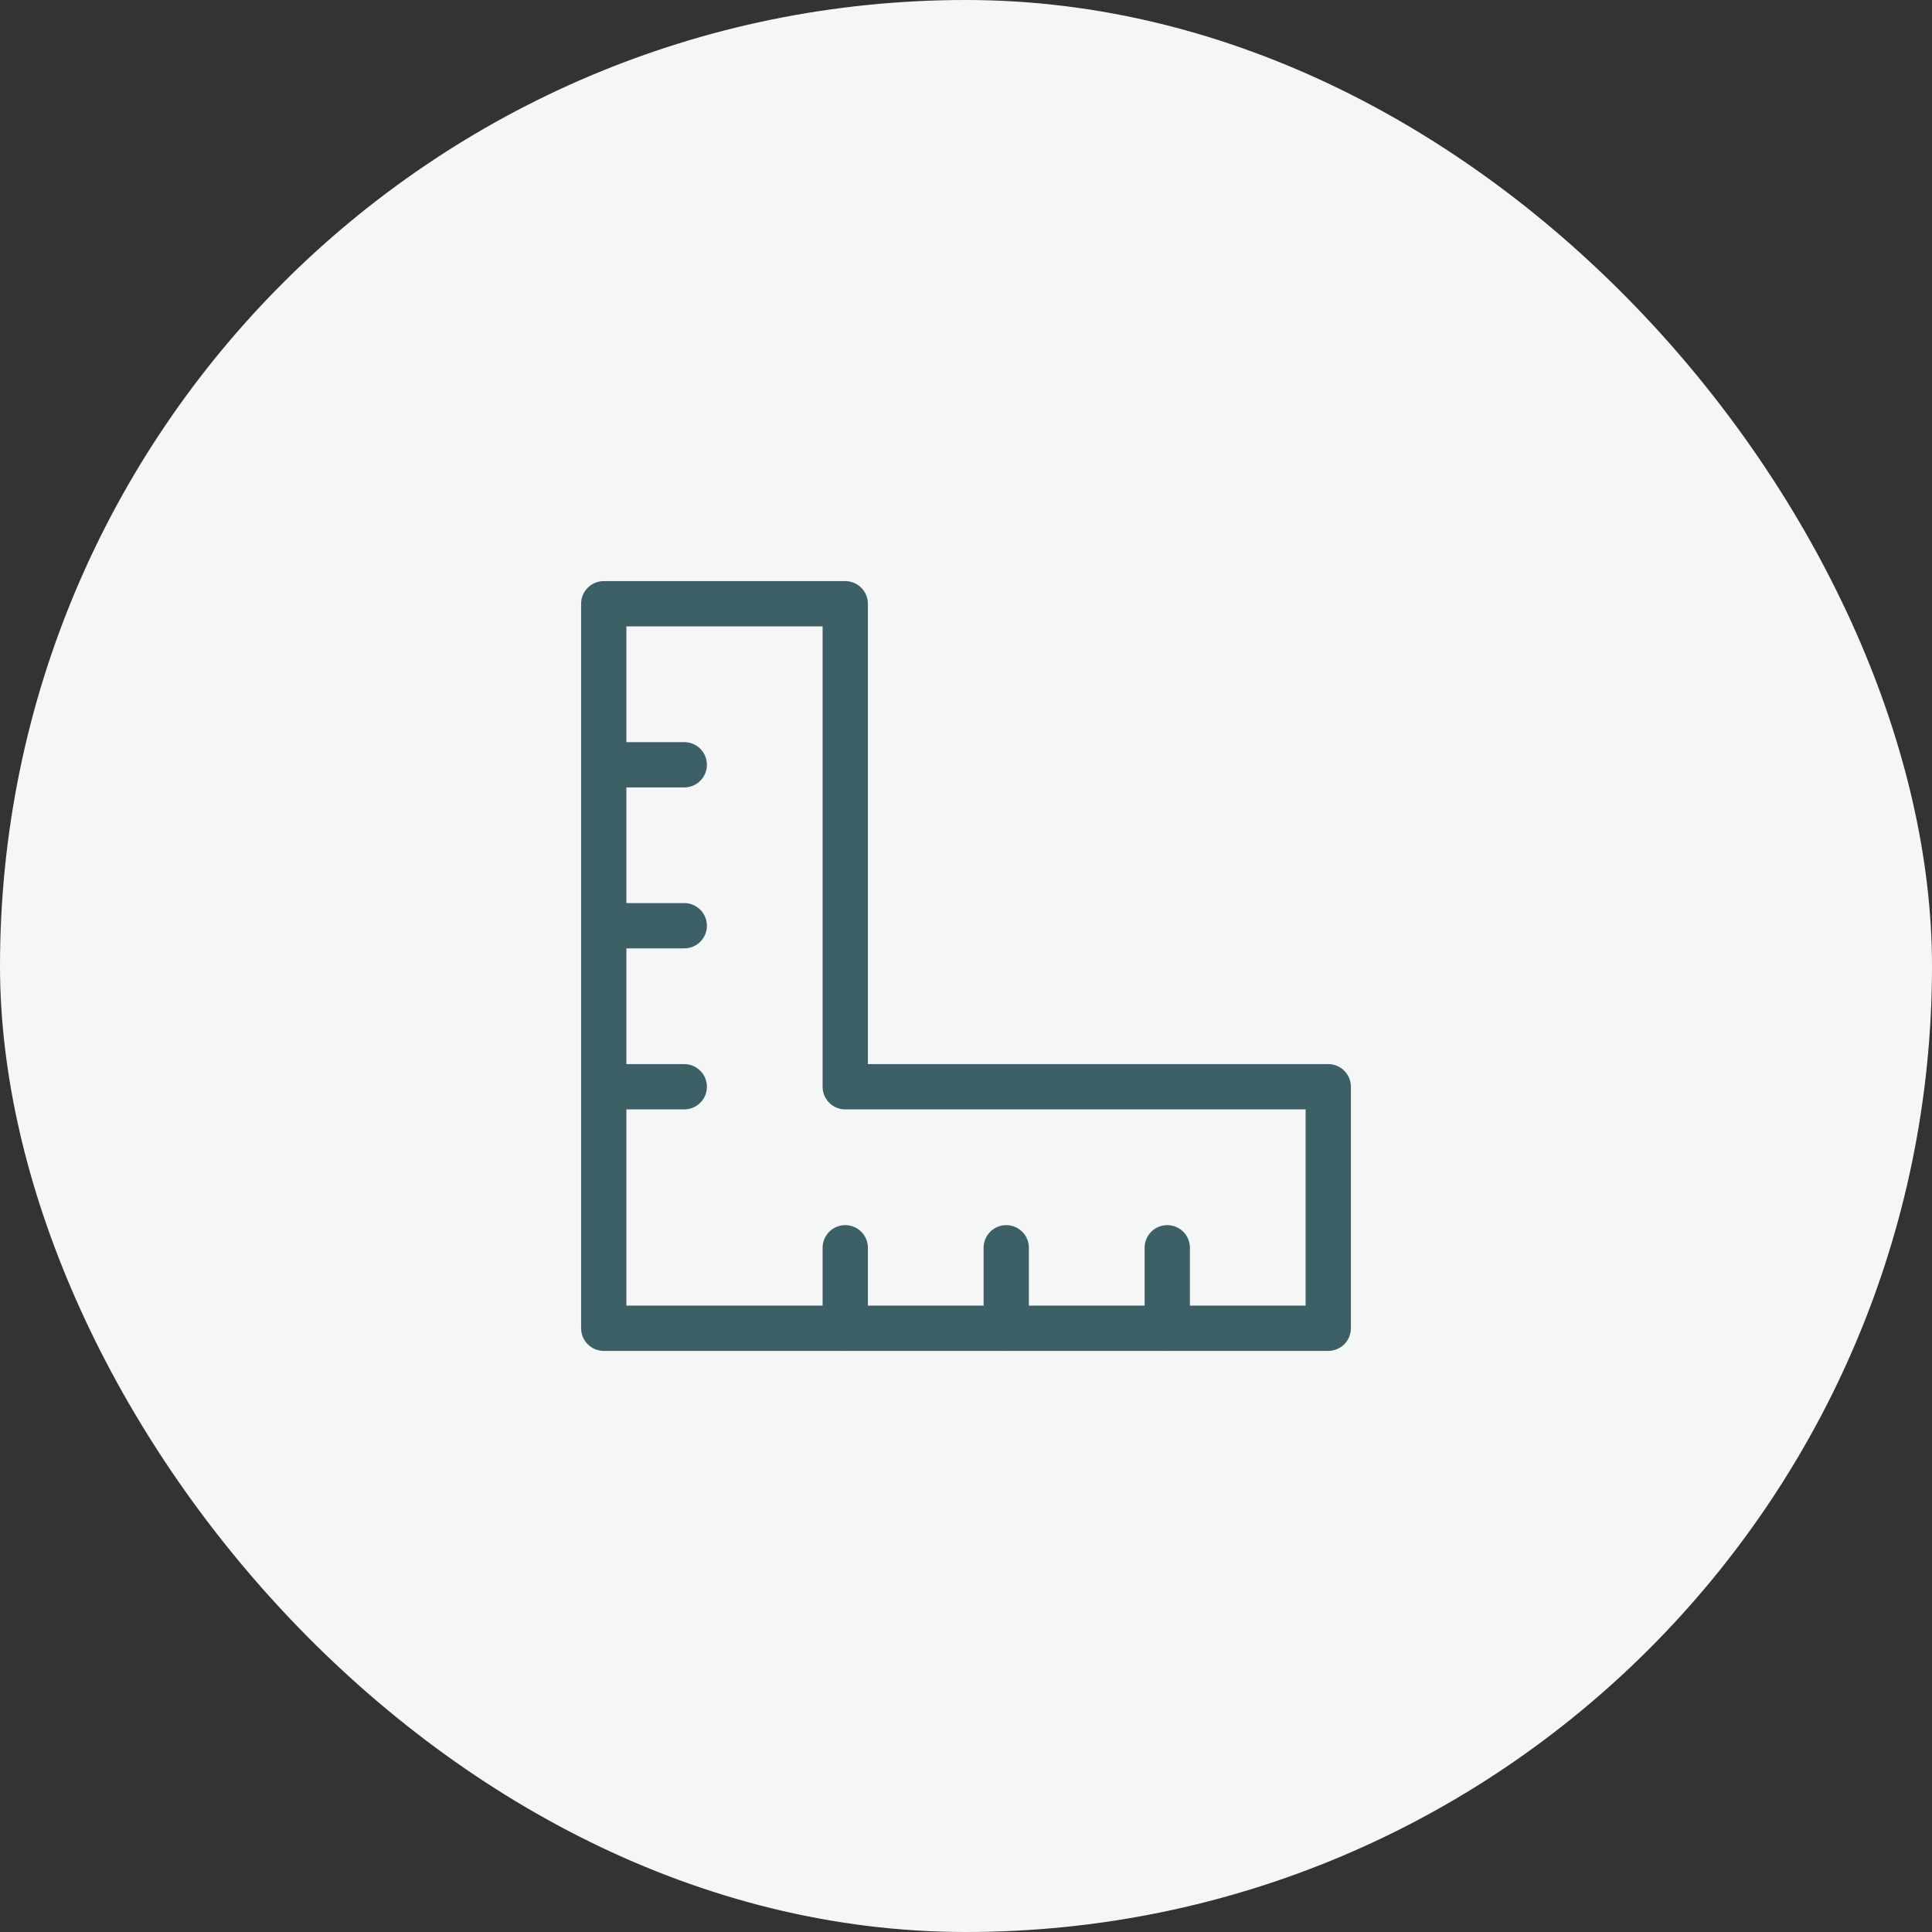
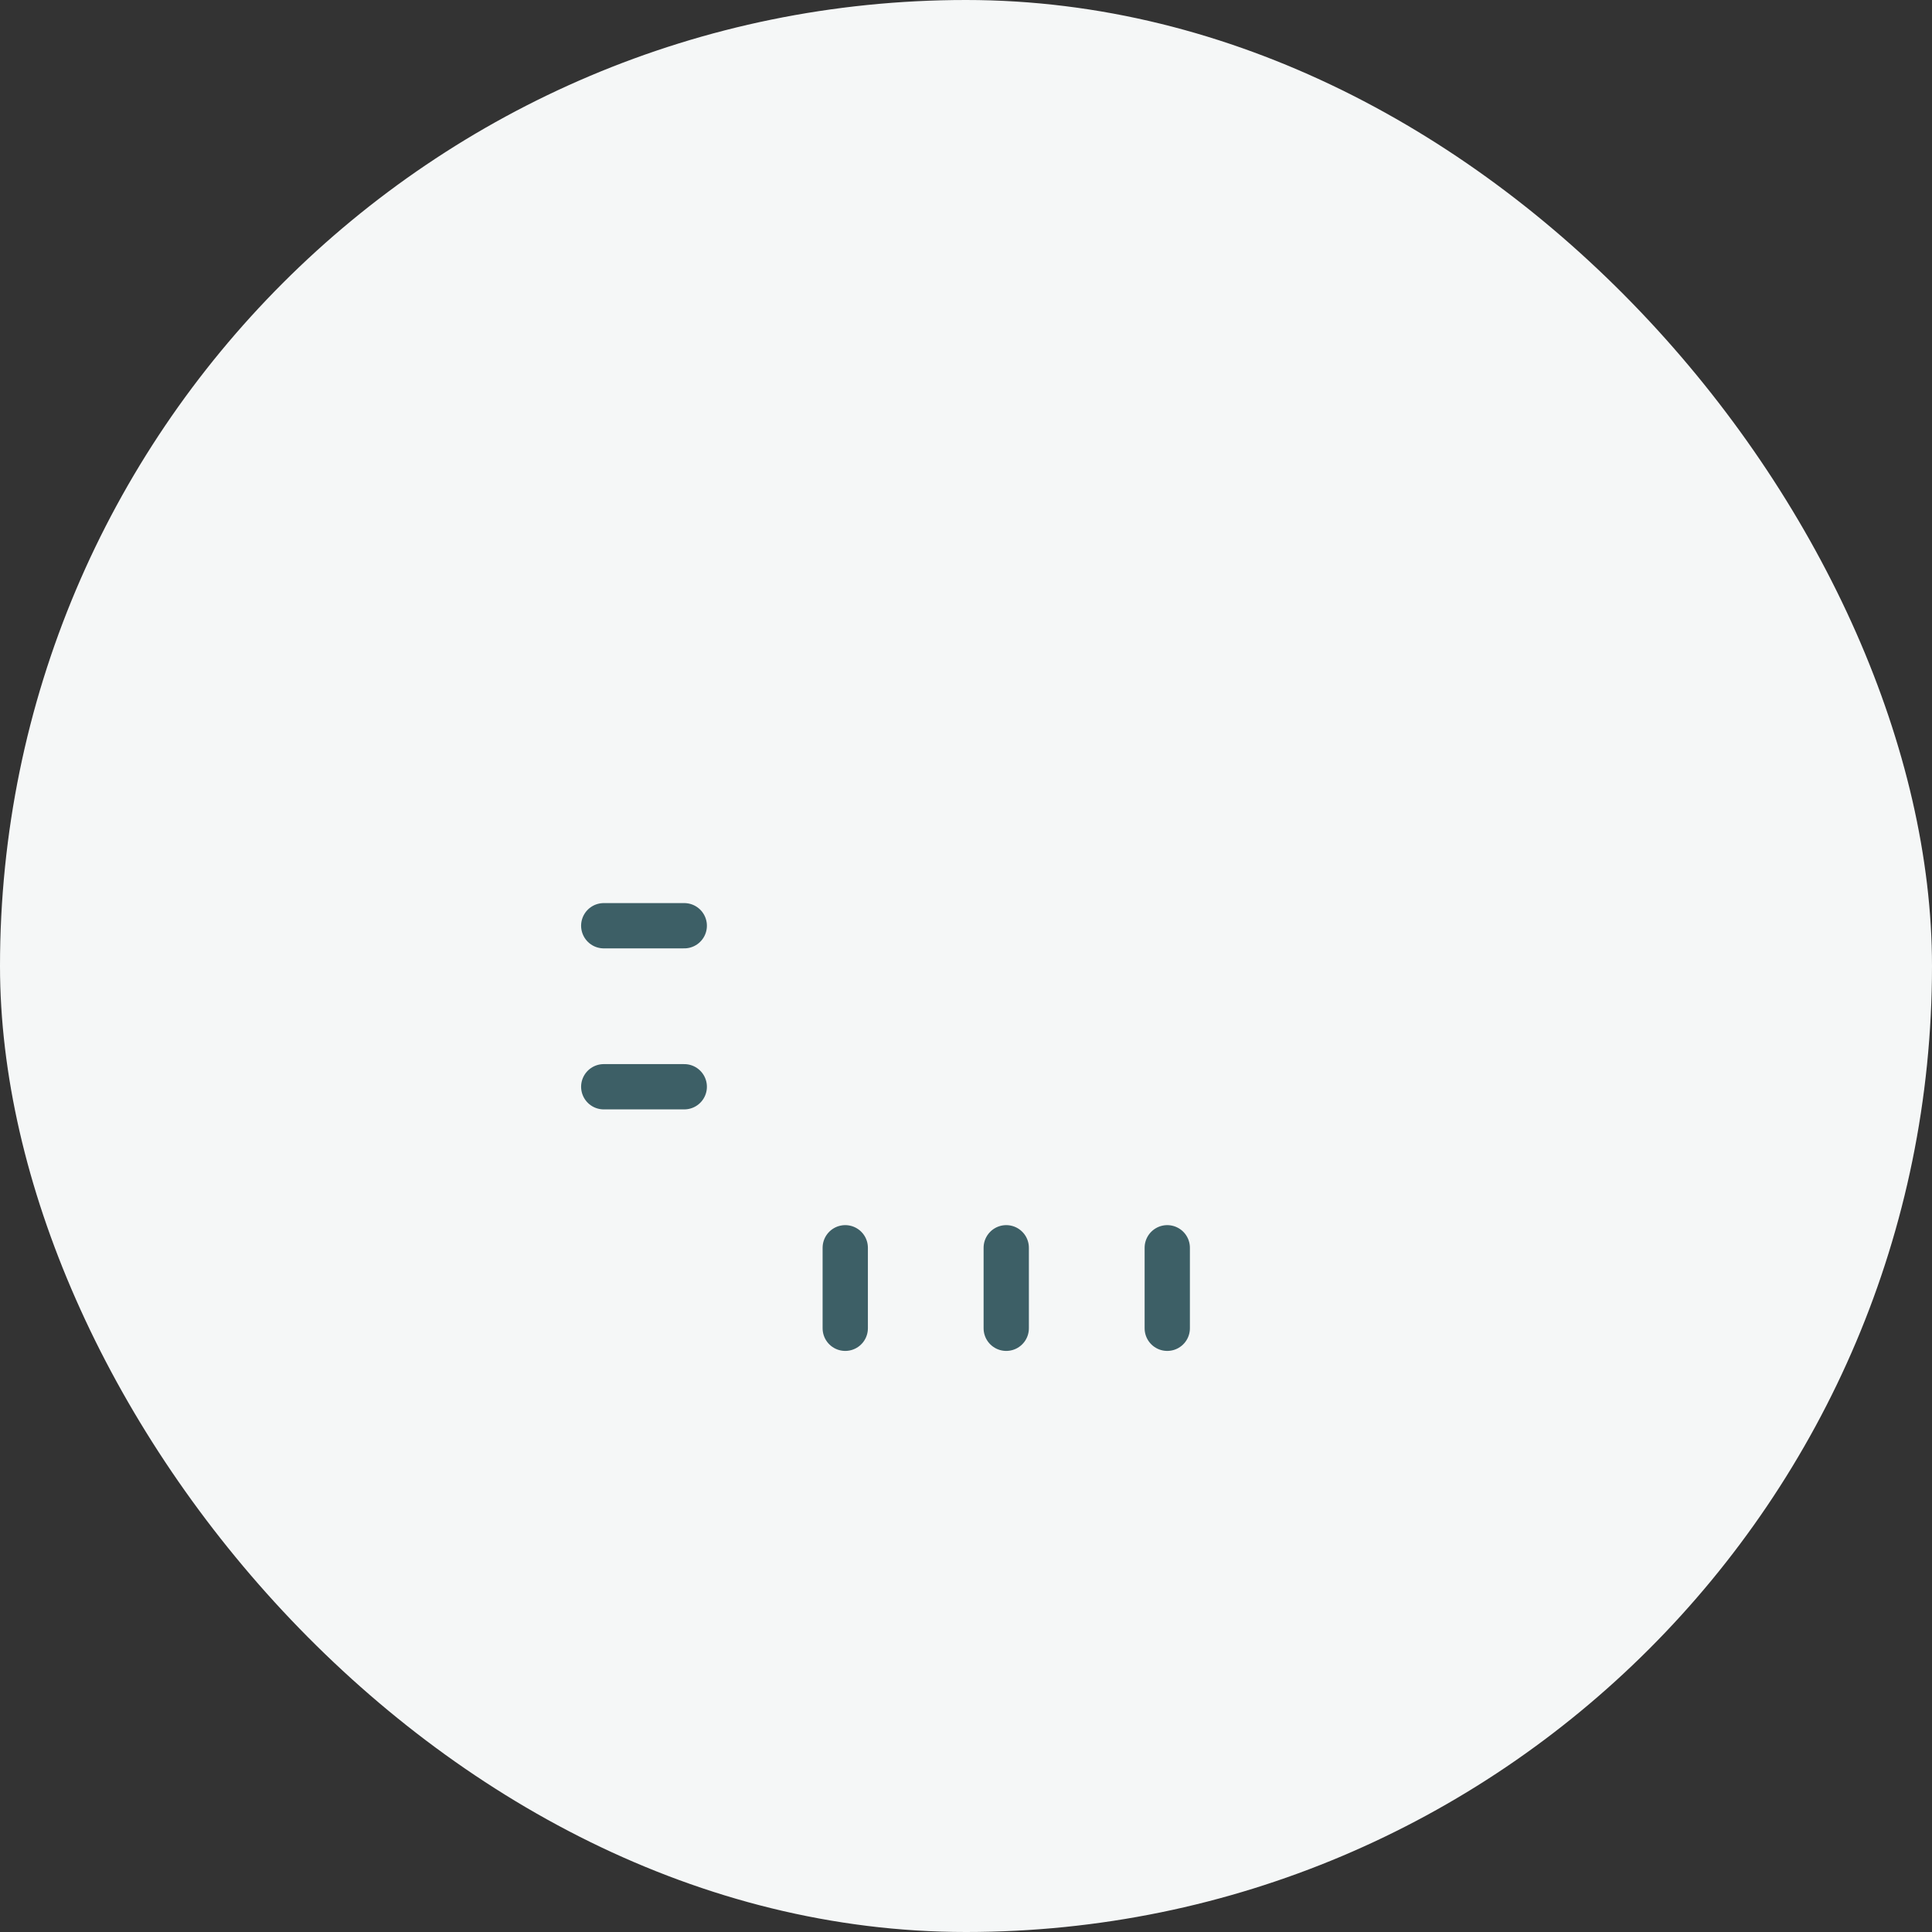
<svg xmlns="http://www.w3.org/2000/svg" width="64" height="64" viewBox="0 0 64 64" fill="none">
  <rect x="0" y="0" width="64" height="64" fill="#333333" stroke="none" />
  <rect width="64" height="64" rx="32" fill="#F5F7F7" />
-   <path d="M20 44V20H28V36H44V44H20Z" stroke="#3D5F66" stroke-width="1.5" stroke-linecap="round" stroke-linejoin="round" />
  <path d="M33.333 41.334V44.001" stroke="#3D5F66" stroke-width="1.5" stroke-linecap="round" />
  <path d="M28 41.334V44.001" stroke="#3D5F66" stroke-width="1.5" stroke-linecap="round" />
-   <path d="M20 25.334H22.667" stroke="#3D5F66" stroke-width="1.5" stroke-linecap="round" />
  <path d="M20 30.666H22.667" stroke="#3D5F66" stroke-width="1.5" stroke-linecap="round" />
  <path d="M20 36H22.667" stroke="#3D5F66" stroke-width="1.5" stroke-linecap="round" />
  <path d="M38.667 41.334V44.001" stroke="#3D5F66" stroke-width="1.5" stroke-linecap="round" />
</svg>